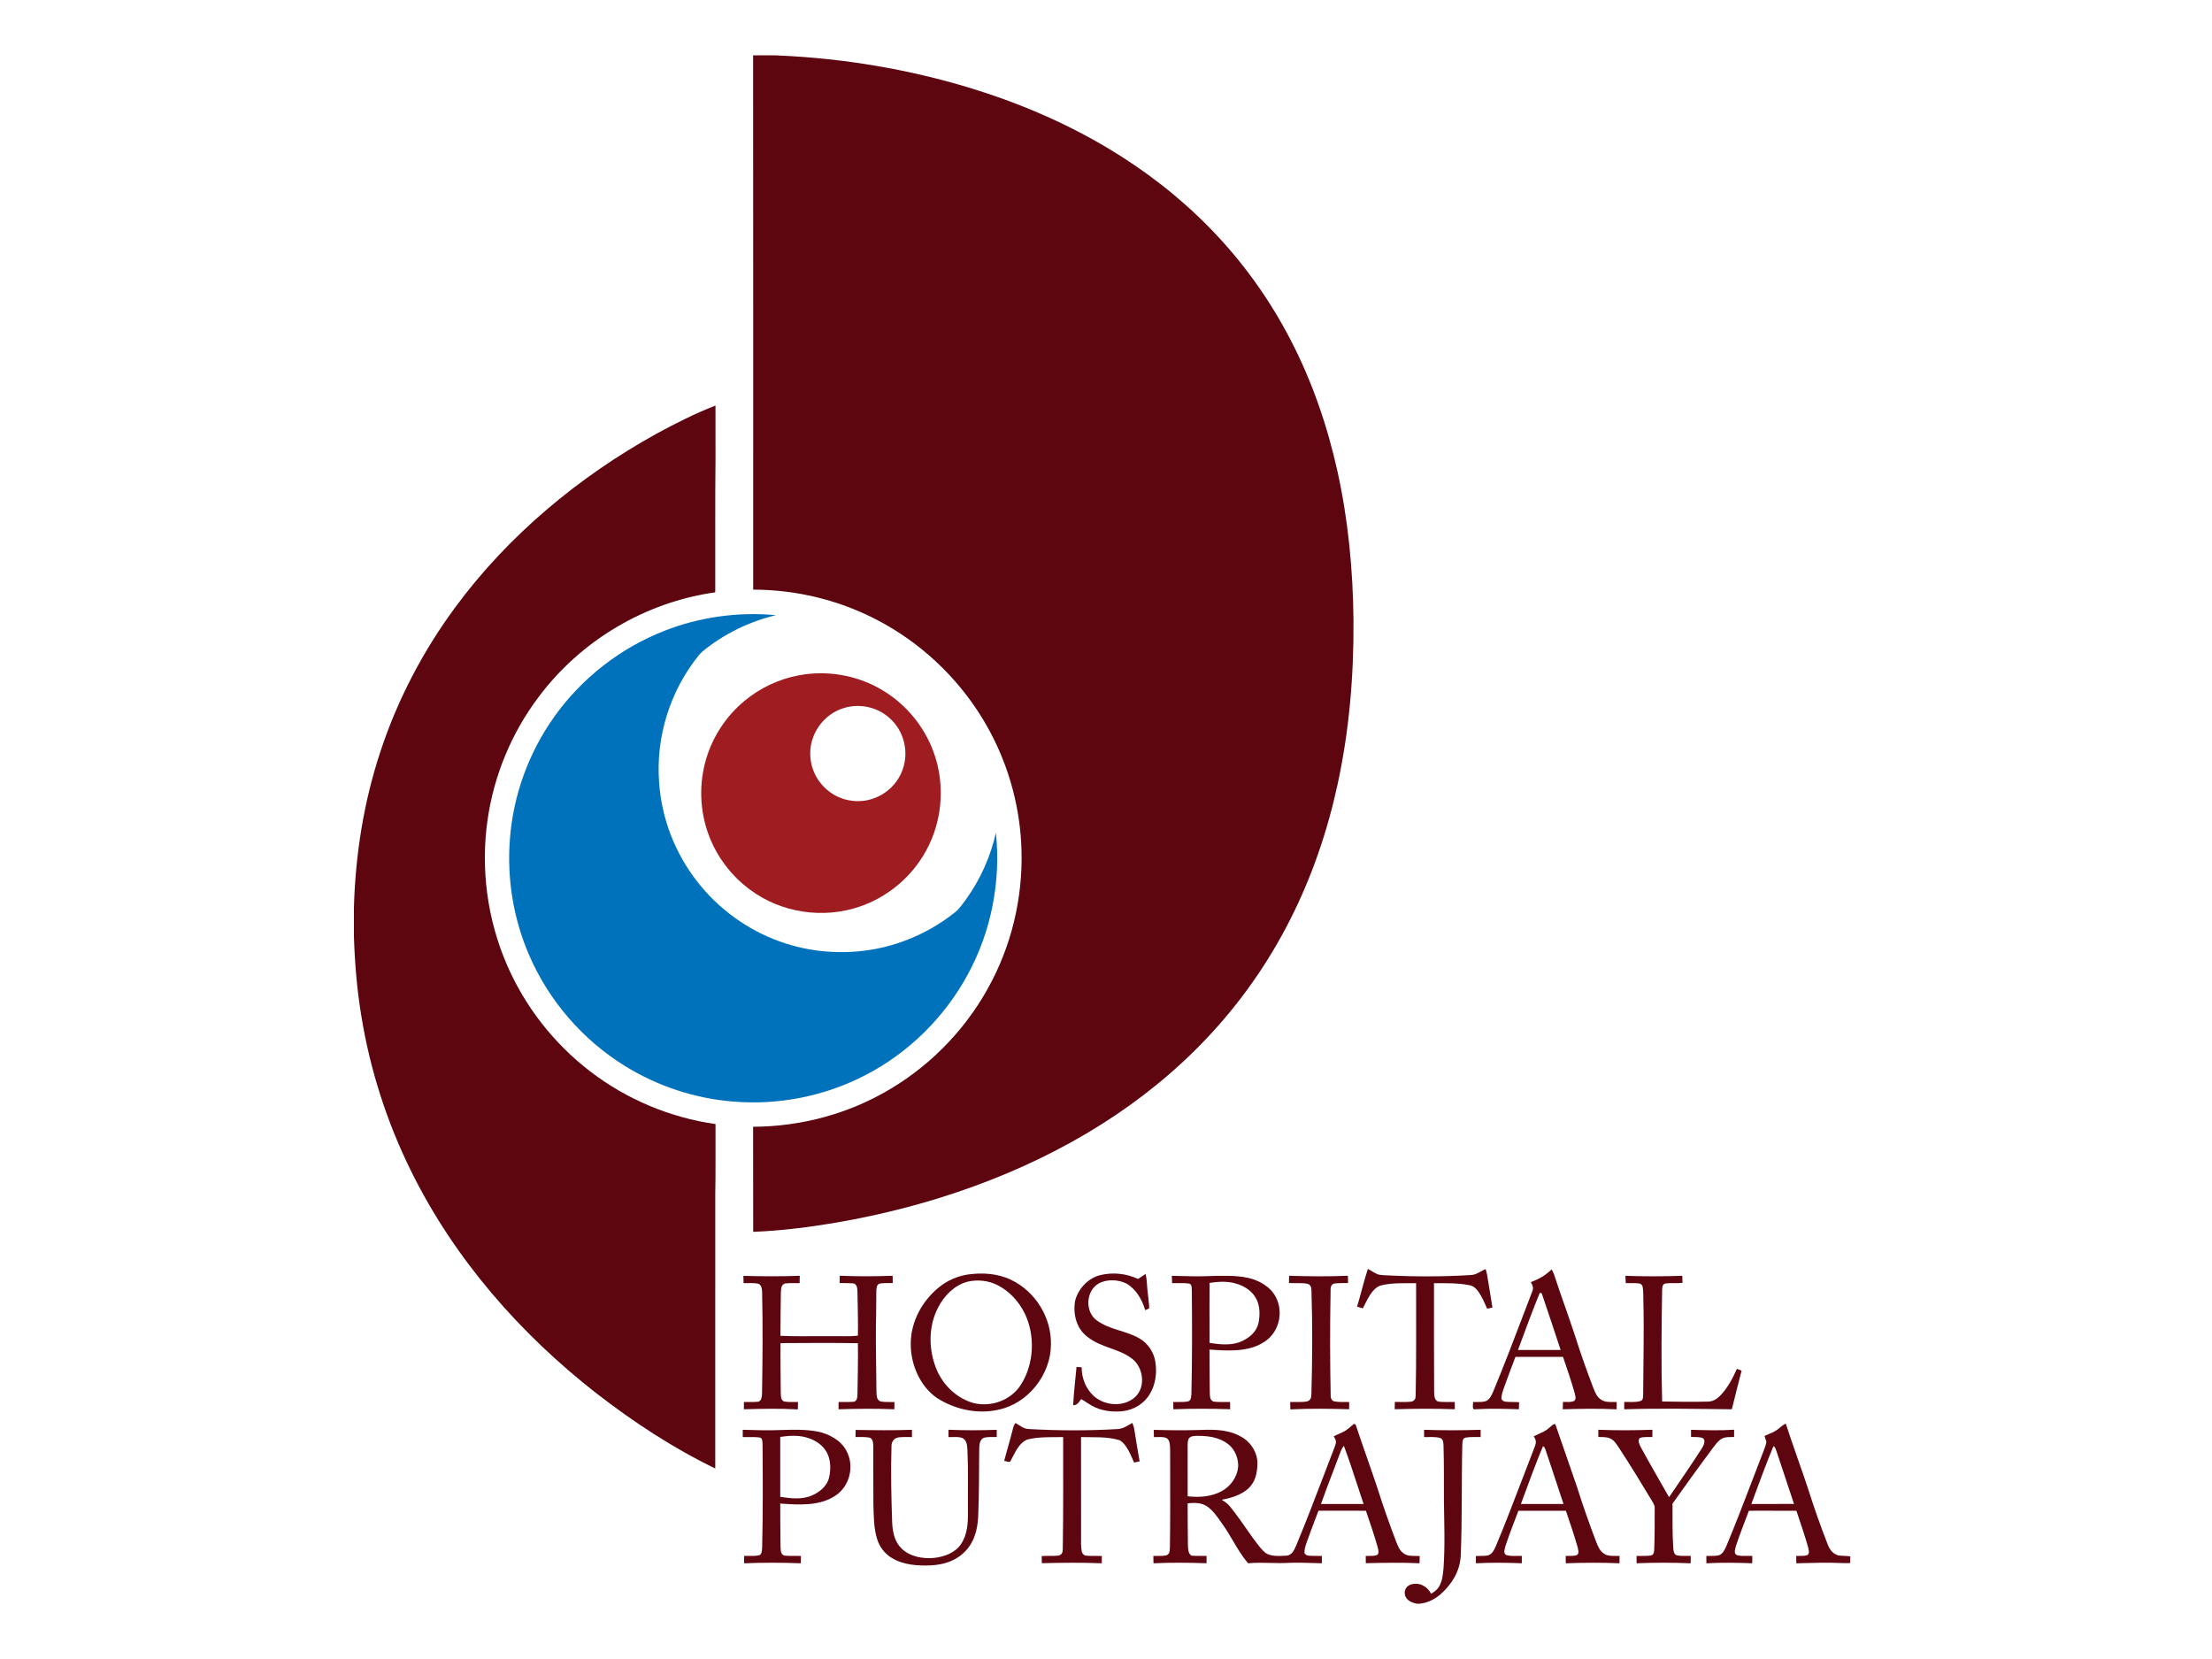
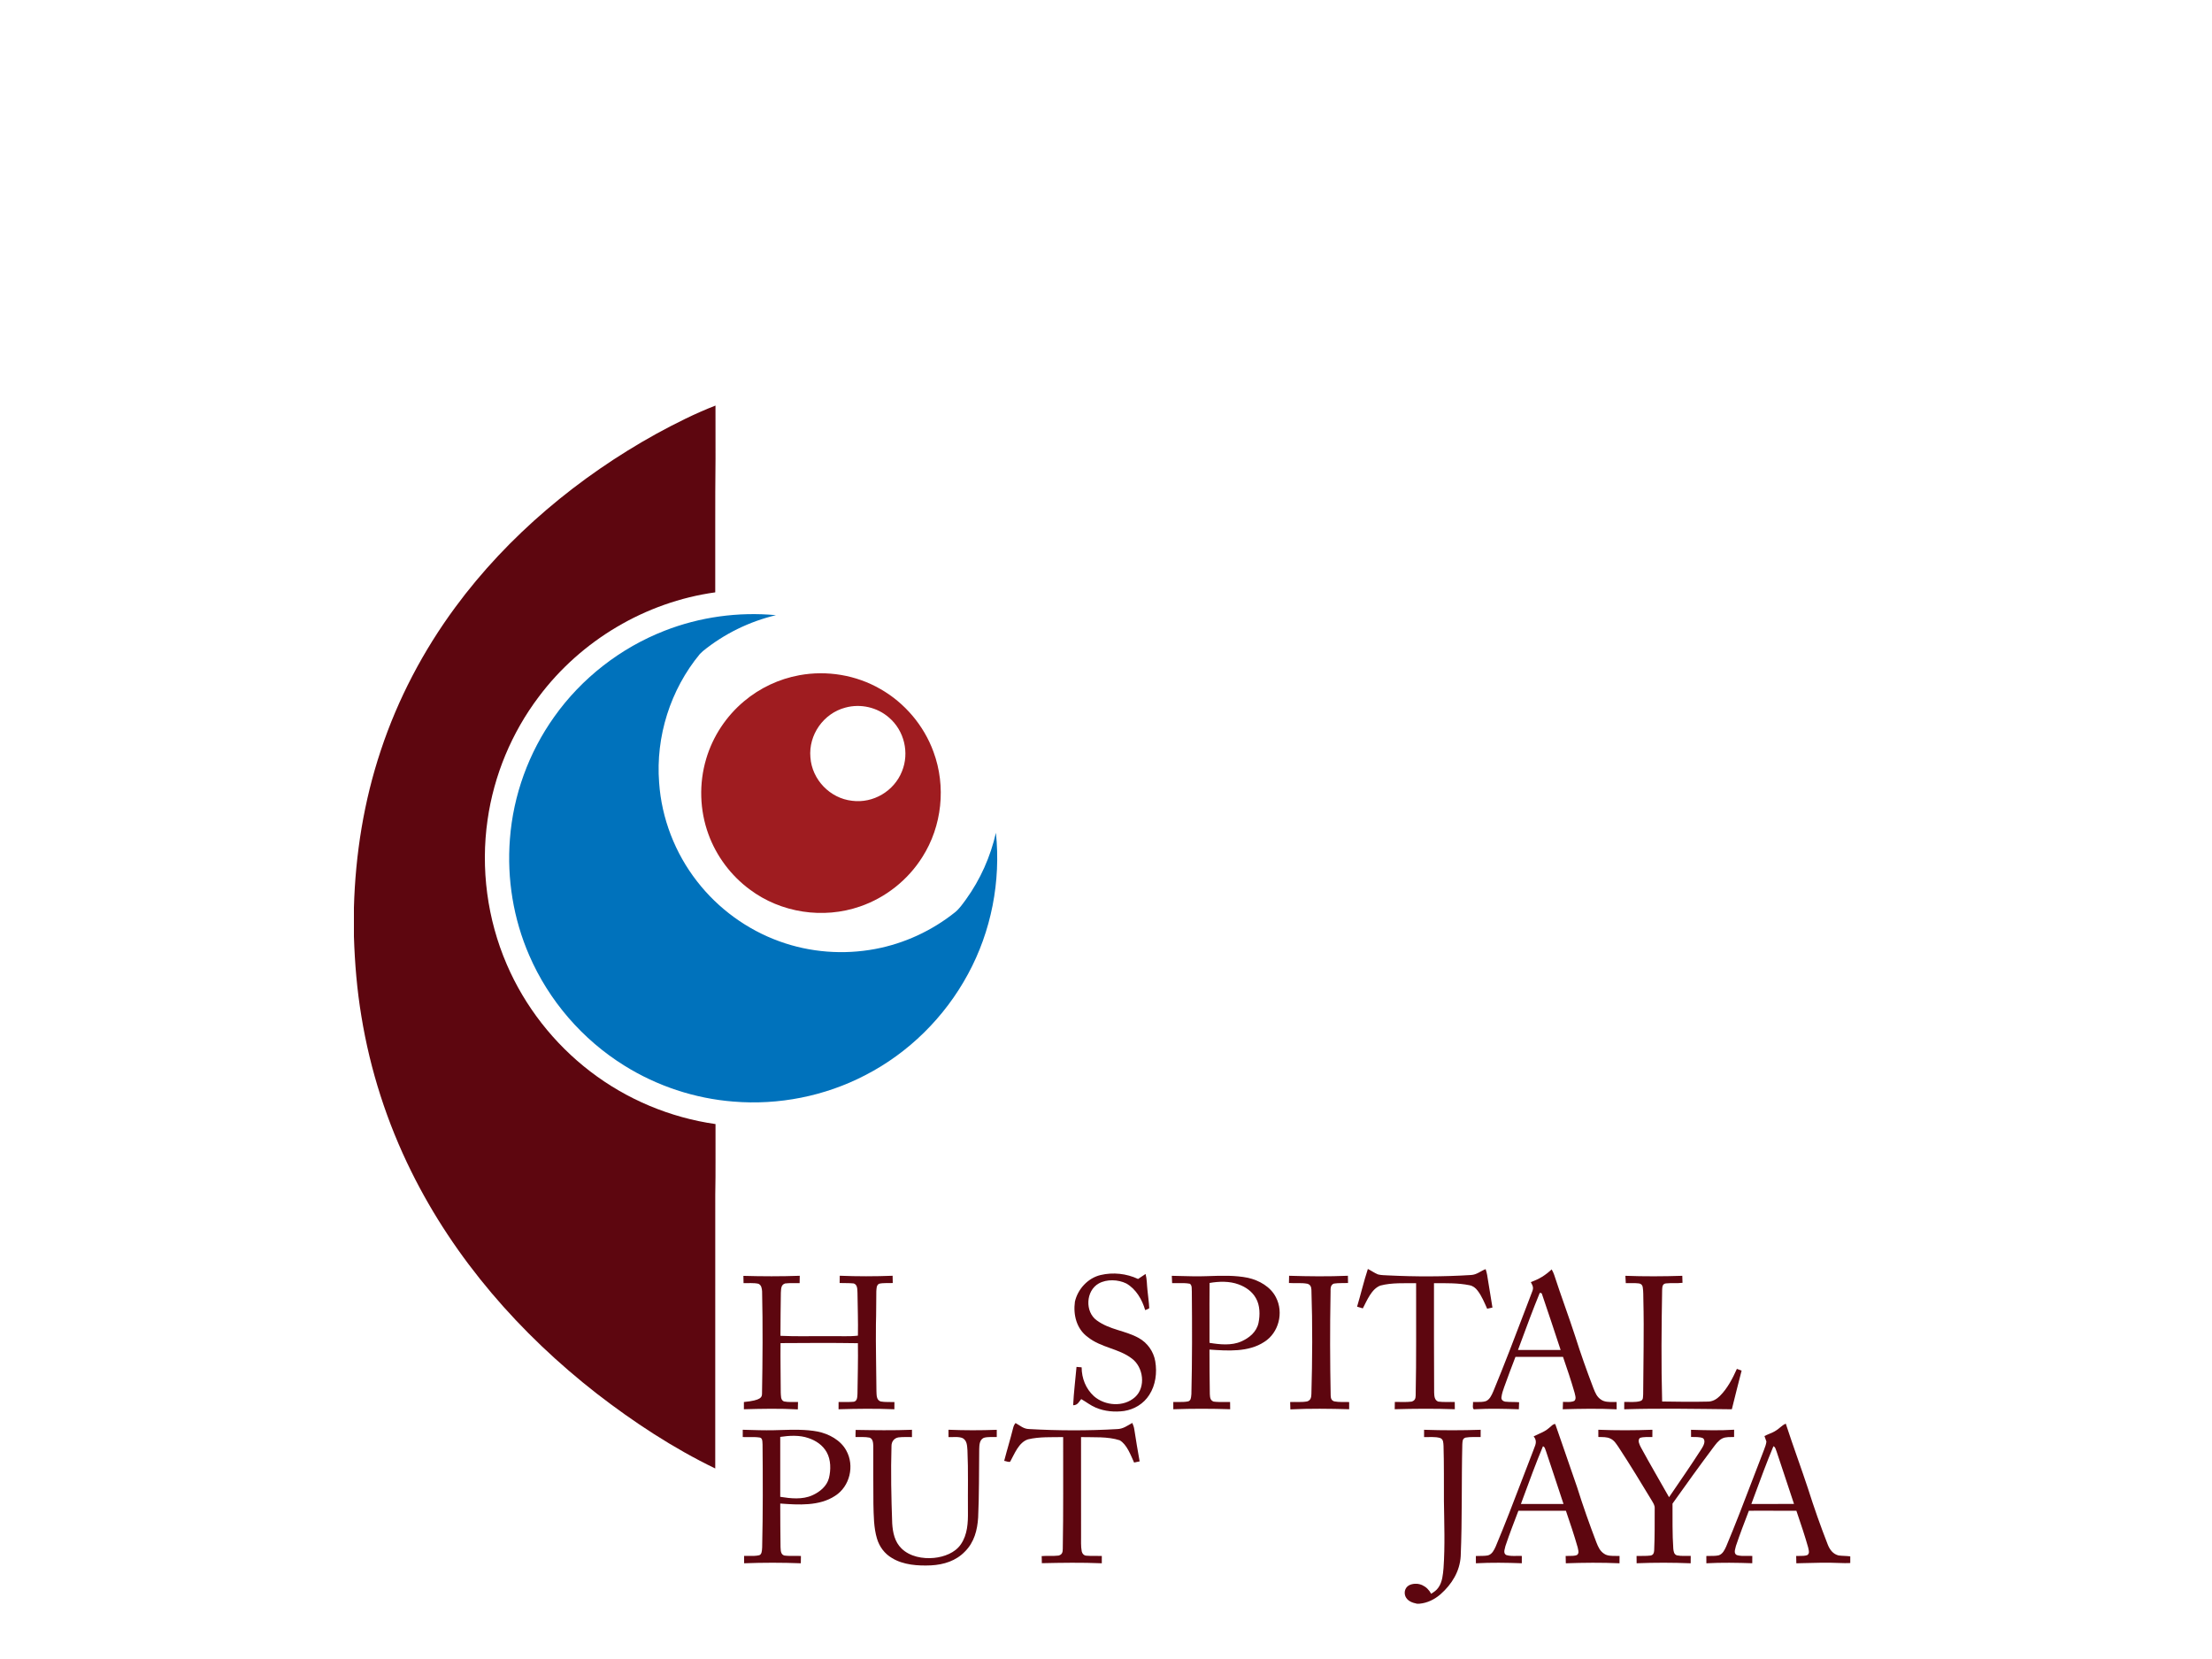
<svg xmlns="http://www.w3.org/2000/svg" fill="none" viewBox="0 0 200 150" height="150" width="200">
-   <path fill="#5D060F" d="M68.093 5H70.109L70.371 5.017C76.234 5.27 82.074 6.243 87.691 7.947C92.059 9.278 96.306 11.082 100.227 13.431C103.581 15.44 106.684 17.842 109.414 20.645C112.323 23.62 114.775 27.033 116.687 30.727C118.63 34.463 120.022 38.517 120.929 42.625C121.908 47.06 122.333 51.567 122.376 56.105C122.413 61.065 121.995 66.058 120.941 70.908C120.02 75.16 118.613 79.285 116.641 83.167C114.656 87.088 112.104 90.719 109.078 93.906C106.26 96.884 103.064 99.462 99.601 101.65C92.392 106.206 84.018 109.096 75.638 110.538C73.148 110.958 70.626 111.282 68.101 111.378C68.107 108.211 68.087 105.044 68.093 101.878C72.457 101.858 76.784 100.696 80.528 98.445C84.42 96.122 87.635 92.696 89.698 88.661C91.677 84.822 92.583 80.453 92.328 76.144C92.114 72.451 91.04 68.816 89.207 65.603C87.05 61.806 83.856 58.616 80.057 56.464C76.426 54.394 72.277 53.319 68.101 53.311C68.105 37.207 68.104 21.103 68.093 5Z" />
  <path fill="#5D060F" d="M64.691 36.669C64.695 38.261 64.691 39.853 64.694 41.446C64.647 45.482 64.684 49.522 64.669 53.558C58.361 54.433 52.525 57.906 48.713 63C46.265 66.242 44.657 70.098 44.085 74.121C43.449 78.529 44.054 83.111 45.821 87.201C47.455 91.001 50.083 94.359 53.367 96.874C56.658 99.404 60.586 101.047 64.694 101.634C64.681 103.761 64.716 105.889 64.671 108.016C64.669 116.268 64.673 124.521 64.669 132.774C60.866 130.934 57.293 128.586 53.956 126.003C47.019 120.595 41.098 113.836 37.187 105.922C34.995 101.501 33.466 96.753 32.674 91.881C32.277 89.495 32.077 87.088 32 84.671V82.071C32.133 77.233 32.9 72.431 34.435 67.836C35.974 63.2 38.266 58.836 41.163 54.908C45.931 48.431 52.338 43.095 59.361 39.213C61.087 38.271 62.858 37.382 64.691 36.669Z" />
  <path fill="#0072BC" d="M70.159 55.621C67.745 56.199 65.471 57.31 63.545 58.878C63.45 58.959 63.361 59.045 63.277 59.135C60.617 62.353 59.272 66.599 59.596 70.762C59.817 73.994 61.034 77.133 63.023 79.686C64.936 82.155 67.553 84.063 70.493 85.119C73.247 86.117 76.265 86.343 79.141 85.802C81.769 85.307 84.261 84.153 86.35 82.484C86.742 82.169 87.042 81.724 87.341 81.32C88.639 79.519 89.555 77.461 90.047 75.296C90.503 79.691 89.629 84.202 87.516 88.084C85.418 91.969 82.155 95.2 78.224 97.219C74.577 99.113 70.392 99.942 66.296 99.599C62.815 99.323 59.408 98.196 56.445 96.344C52.661 93.991 49.622 90.474 47.852 86.382C46.418 83.089 45.825 79.451 46.103 75.874C46.398 71.907 47.805 68.042 50.115 64.805C52.587 61.319 56.104 58.583 60.083 57.031C63.272 55.782 66.748 55.303 70.159 55.621Z" />
  <path fill="#9F1C20" d="M79.594 62.294C77.398 61.029 74.766 60.595 72.277 61.05C70.44 61.385 68.702 62.202 67.274 63.405C65.659 64.755 64.451 66.584 63.853 68.603C63.187 70.824 63.258 73.262 64.057 75.438C64.781 77.418 66.096 79.174 67.792 80.425C70.612 82.541 74.431 83.115 77.76 81.96C80.073 81.165 82.086 79.569 83.389 77.5C85.182 74.696 85.555 71.089 84.4 67.972C83.531 65.589 81.799 63.546 79.594 62.294ZM80.38 64.881C79.315 63.947 77.808 63.605 76.441 63.977C74.463 64.493 73.09 66.44 73.274 68.479C73.416 70.491 75.044 72.186 77.049 72.404C78.952 72.652 80.844 71.528 81.55 69.748C82.24 68.069 81.763 66.061 80.38 64.881Z" clip-rule="evenodd" fill-rule="evenodd" />
  <path fill="#5D060F" d="M134.324 114.75C134.45 115.101 134.492 115.455 134.549 115.821C134.672 116.623 134.822 117.422 134.941 118.225C134.783 118.259 134.623 118.294 134.462 118.329C134.218 117.78 133.966 117.169 133.598 116.693C133.408 116.443 133.178 116.263 132.863 116.205C131.824 115.991 130.712 116.024 129.655 116.02C129.653 119.316 129.651 122.612 129.669 125.908C129.686 126.224 129.69 126.593 130.038 126.726C130.53 126.792 131.037 126.746 131.533 126.765C131.536 126.983 131.537 127.199 131.539 127.417C129.723 127.353 127.92 127.365 126.104 127.417C126.107 127.197 126.11 126.976 126.115 126.756C126.617 126.749 127.13 126.792 127.628 126.729C127.921 126.637 127.994 126.469 127.999 126.176C128.07 122.792 128.029 119.405 128.039 116.02C126.984 116.034 125.832 115.962 124.808 116.236C124.002 116.536 123.595 117.593 123.221 118.298C123.049 118.245 122.875 118.193 122.702 118.142C123.042 117.011 123.307 115.854 123.677 114.734C123.983 114.887 124.27 115.096 124.587 115.226C124.87 115.301 125.178 115.299 125.468 115.315C127.978 115.439 130.501 115.44 133.009 115.281C133.536 115.25 133.842 114.936 134.324 114.75Z" />
  <path fill="#5D060F" d="M102.9 115.639C103.125 115.484 103.348 115.331 103.579 115.186C103.706 115.669 103.692 116.134 103.746 116.627C103.796 117.18 103.887 117.733 103.91 118.287C103.796 118.356 103.673 118.412 103.542 118.456C103.273 117.512 102.71 116.543 101.838 116.048C101.098 115.682 100.068 115.64 99.339 116.049C98.166 116.711 98.083 118.612 99.169 119.387C100.362 120.252 101.721 120.29 102.958 120.975C103.742 121.406 104.305 122.199 104.453 123.081C104.628 124.114 104.488 125.231 103.913 126.121C103.407 126.917 102.563 127.433 101.636 127.575C100.786 127.693 99.879 127.611 99.083 127.276C98.605 127.077 98.225 126.765 97.76 126.5C97.533 126.77 97.439 127.051 97.03 127.057C97.086 125.9 97.233 124.742 97.334 123.588C97.488 123.601 97.643 123.614 97.798 123.627C97.8 124.617 98.172 125.565 98.907 126.236C99.918 127.119 101.594 127.244 102.623 126.324C103.629 125.419 103.384 123.594 102.326 122.825C101.132 121.914 99.558 121.859 98.346 120.887C97.336 120.152 97.024 118.881 97.189 117.694C97.444 116.559 98.365 115.552 99.512 115.283C100.633 115.016 101.856 115.147 102.9 115.639Z" />
-   <path fill="#5D060F" d="M72.311 115.351C72.308 115.573 72.304 115.795 72.299 116.017C71.863 116.024 71.418 115.993 70.986 116.046C70.592 116.169 70.63 116.555 70.602 116.89C70.583 118.186 70.567 119.483 70.565 120.779C72.052 120.852 73.547 120.793 75.036 120.811C75.878 120.79 76.733 120.862 77.569 120.763C77.596 119.472 77.543 118.179 77.53 116.888C77.509 116.586 77.548 116.173 77.197 116.045C76.775 115.997 76.343 116.026 75.917 116.005C75.919 115.786 75.923 115.566 75.927 115.347C77.53 115.412 79.103 115.41 80.707 115.349C80.711 115.568 80.715 115.786 80.719 116.005C80.313 116.033 79.872 115.974 79.479 116.073C79.23 116.213 79.257 116.508 79.233 116.754C79.217 117.741 79.23 118.728 79.198 119.715C79.174 121.734 79.234 123.751 79.244 125.77C79.263 126.111 79.222 126.573 79.62 126.714C80.026 126.791 80.458 126.75 80.871 126.769C80.87 126.986 80.867 127.203 80.866 127.42C79.177 127.351 77.506 127.37 75.818 127.42C75.818 127.201 75.82 126.982 75.821 126.761C76.281 126.752 76.746 126.783 77.204 126.739C77.528 126.661 77.508 126.302 77.529 126.037C77.547 124.508 77.594 122.977 77.568 121.447C75.237 121.408 72.904 121.425 70.573 121.439C70.556 122.927 70.587 124.417 70.592 125.904C70.617 126.181 70.564 126.579 70.879 126.711C71.289 126.799 71.735 126.748 72.154 126.764C72.15 126.986 72.147 127.209 72.138 127.431C70.51 127.342 68.888 127.374 67.26 127.419C67.26 127.201 67.26 126.983 67.261 126.765C67.702 126.753 68.149 126.783 68.587 126.733C68.872 126.61 68.879 126.304 68.898 126.037C68.953 122.943 68.976 119.854 68.906 116.759C68.883 116.49 68.851 116.202 68.575 116.073C68.143 115.975 67.67 116.029 67.229 116.017C67.223 115.796 67.219 115.577 67.215 115.358C68.922 115.405 70.604 115.413 72.311 115.351Z" />
+   <path fill="#5D060F" d="M72.311 115.351C72.308 115.573 72.304 115.795 72.299 116.017C71.863 116.024 71.418 115.993 70.986 116.046C70.592 116.169 70.63 116.555 70.602 116.89C70.583 118.186 70.567 119.483 70.565 120.779C72.052 120.852 73.547 120.793 75.036 120.811C75.878 120.79 76.733 120.862 77.569 120.763C77.596 119.472 77.543 118.179 77.53 116.888C77.509 116.586 77.548 116.173 77.197 116.045C76.775 115.997 76.343 116.026 75.917 116.005C75.919 115.786 75.923 115.566 75.927 115.347C77.53 115.412 79.103 115.41 80.707 115.349C80.711 115.568 80.715 115.786 80.719 116.005C80.313 116.033 79.872 115.974 79.479 116.073C79.23 116.213 79.257 116.508 79.233 116.754C79.217 117.741 79.23 118.728 79.198 119.715C79.174 121.734 79.234 123.751 79.244 125.77C79.263 126.111 79.222 126.573 79.62 126.714C80.026 126.791 80.458 126.75 80.871 126.769C80.87 126.986 80.867 127.203 80.866 127.42C79.177 127.351 77.506 127.37 75.818 127.42C75.818 127.201 75.82 126.982 75.821 126.761C76.281 126.752 76.746 126.783 77.204 126.739C77.528 126.661 77.508 126.302 77.529 126.037C77.547 124.508 77.594 122.977 77.568 121.447C75.237 121.408 72.904 121.425 70.573 121.439C70.556 122.927 70.587 124.417 70.592 125.904C70.617 126.181 70.564 126.579 70.879 126.711C71.289 126.799 71.735 126.748 72.154 126.764C72.15 126.986 72.147 127.209 72.138 127.431C70.51 127.342 68.888 127.374 67.26 127.419C67.26 127.201 67.26 126.983 67.261 126.765C68.872 126.61 68.879 126.304 68.898 126.037C68.953 122.943 68.976 119.854 68.906 116.759C68.883 116.49 68.851 116.202 68.575 116.073C68.143 115.975 67.67 116.029 67.229 116.017C67.223 115.796 67.219 115.577 67.215 115.358C68.922 115.405 70.604 115.413 72.311 115.351Z" />
  <path fill="#5D060F" d="M116.555 115.35C118.328 115.405 120.099 115.424 121.872 115.349C121.877 115.568 121.88 115.786 121.884 116.005C121.464 116.026 121.032 115.991 120.618 116.056C120.193 116.193 120.336 116.687 120.302 117.027C120.244 120.078 120.254 123.127 120.314 126.18C120.321 126.422 120.382 126.633 120.637 126.706C121.073 126.795 121.541 126.749 121.985 126.766C121.985 126.983 121.985 127.201 121.985 127.417C120.212 127.368 118.442 127.343 116.67 127.431C116.659 127.209 116.655 126.988 116.651 126.766C117.159 126.741 117.693 126.804 118.192 126.709C118.514 126.602 118.562 126.345 118.571 126.044C118.659 122.907 118.678 119.761 118.573 116.623C118.562 116.36 118.484 116.151 118.21 116.072C117.669 115.967 117.093 116.046 116.542 116.003C116.546 115.786 116.55 115.568 116.555 115.35Z" />
  <path fill="#5D060F" d="M146.961 115.353C148.681 115.417 150.387 115.408 152.106 115.353C152.113 115.564 152.118 115.775 152.125 115.987C151.621 116.049 151.112 115.987 150.611 116.042C150.295 116.088 150.3 116.373 150.284 116.623C150.226 119.987 150.192 123.356 150.284 126.718C151.652 126.739 153.022 126.762 154.388 126.727C154.838 126.734 155.194 126.523 155.503 126.218C156.182 125.544 156.657 124.633 157.042 123.767C157.184 123.82 157.327 123.874 157.469 123.927C157.17 125.091 156.872 126.254 156.586 127.421C153.345 127.388 150.096 127.322 146.854 127.421C146.856 127.201 146.857 126.98 146.859 126.76C147.328 126.742 147.856 126.816 148.308 126.679C148.61 126.586 148.545 126.292 148.569 126.041C148.58 123.213 148.657 120.397 148.587 117.565C148.576 117.172 148.593 116.767 148.529 116.38C148.503 116.201 148.384 116.071 148.203 116.044C147.805 115.995 147.396 116.021 146.997 116.018C146.984 115.796 146.971 115.574 146.961 115.353Z" />
-   <path fill="#5D060F" d="M91.409 115.714C90.188 115.129 88.799 115.049 87.474 115.24C86.53 115.397 85.638 115.788 84.893 116.392C83.376 117.631 82.358 119.483 82.347 121.465C82.322 123.334 83.169 125.349 84.745 126.418C86.385 127.455 88.435 127.901 90.34 127.444C92.972 126.873 95.001 124.276 95.02 121.601C95.087 119.144 93.625 116.769 91.409 115.714ZM90.224 116.215C89.393 115.775 88.378 115.673 87.467 115.888C86.297 116.205 85.367 117.151 84.825 118.209C83.894 119.973 83.945 122.184 84.752 123.982C85.381 125.357 86.582 126.458 88.047 126.866C89.657 127.246 91.44 126.59 92.325 125.17C93.5 123.298 93.616 120.751 92.656 118.763C92.132 117.691 91.292 116.762 90.224 116.215Z" clip-rule="evenodd" fill-rule="evenodd" />
  <path fill="#5D060F" d="M106.804 115.373C106.52 115.366 106.235 115.358 105.95 115.353C105.959 115.574 105.969 115.796 105.979 116.018C106.155 116.024 106.334 116.021 106.514 116.017C106.872 116.01 107.232 116.003 107.577 116.069C107.75 116.184 107.751 116.377 107.752 116.568C107.752 116.633 107.753 116.697 107.76 116.758C107.788 119.854 107.796 122.954 107.721 126.05C107.716 126.087 107.712 126.128 107.708 126.169C107.689 126.384 107.667 126.63 107.437 126.705C107.14 126.769 106.824 126.765 106.512 126.762C106.368 126.76 106.224 126.759 106.084 126.764C106.084 126.872 106.085 126.981 106.085 127.09C106.085 127.199 106.086 127.309 106.086 127.419C107.807 127.358 109.506 127.361 111.227 127.417C111.226 127.202 111.223 126.988 111.22 126.772L111.22 126.765C111.039 126.758 110.856 126.76 110.673 126.762C110.356 126.765 110.039 126.768 109.729 126.726C109.419 126.612 109.404 126.34 109.388 126.057L109.387 126.044C109.364 124.704 109.36 123.363 109.356 122.022L109.356 122.022L109.368 122.023C110.998 122.138 112.875 122.271 114.304 121.333C115.625 120.507 116.078 118.678 115.37 117.308C114.892 116.348 113.844 115.757 112.829 115.533C111.688 115.298 110.451 115.339 109.283 115.379C109.209 115.381 109.134 115.384 109.06 115.386C108.305 115.414 107.556 115.394 106.804 115.373ZM113.554 117.377C113.215 116.766 112.634 116.365 111.989 116.13C111.172 115.825 110.212 115.851 109.365 116.001C109.353 117.221 109.355 118.442 109.358 119.663C109.359 120.247 109.36 120.831 109.359 121.414C110.275 121.566 111.355 121.679 112.227 121.289C112.961 120.967 113.608 120.432 113.788 119.616C113.936 118.898 113.931 118.03 113.554 117.377Z" clip-rule="evenodd" fill-rule="evenodd" />
  <path fill="#5D060F" d="M140.526 115.276C140.469 115.1 140.387 114.934 140.295 114.774C139.687 115.335 139.186 115.638 138.41 115.921C138.417 115.935 138.424 115.949 138.431 115.963C138.591 116.266 138.68 116.433 138.533 116.784C138.313 117.359 138.094 117.934 137.875 118.51C136.949 120.942 136.022 123.376 135.027 125.781C135.02 125.797 135.013 125.814 135.005 125.831C134.859 126.162 134.685 126.558 134.329 126.692C134.066 126.768 133.778 126.766 133.495 126.763C133.39 126.763 133.285 126.762 133.182 126.765C133.192 126.815 133.186 126.894 133.179 126.982C133.161 127.208 133.139 127.485 133.381 127.417C134.699 127.342 136.01 127.378 137.328 127.42C137.335 127.208 137.343 126.995 137.351 126.784C137.157 126.767 136.961 126.764 136.766 126.762C136.537 126.76 136.309 126.757 136.082 126.73C135.873 126.687 135.713 126.54 135.758 126.312C135.795 125.997 135.902 125.698 136.007 125.401L136.009 125.396C136.337 124.488 136.672 123.583 137.022 122.683C138.454 122.682 139.888 122.682 141.321 122.683C141.692 123.757 142.056 124.837 142.369 125.929C142.379 125.984 142.393 126.04 142.407 126.094C142.457 126.288 142.504 126.474 142.359 126.651C142.141 126.775 141.845 126.766 141.573 126.757C141.485 126.754 141.398 126.751 141.319 126.753C141.309 126.975 141.304 127.196 141.298 127.418L141.298 127.419C142.927 127.374 144.544 127.346 146.172 127.423C146.172 127.202 146.172 126.982 146.169 126.762C146.071 126.759 145.97 126.761 145.867 126.762C145.474 126.766 145.062 126.771 144.743 126.538C144.377 126.289 144.233 125.923 144.079 125.534C144.07 125.513 144.062 125.492 144.054 125.471C143.465 123.927 142.91 122.369 142.413 120.793C142.12 119.895 141.808 119.005 141.496 118.114C141.165 117.17 140.834 116.227 140.526 115.276ZM139.429 117.035C139.417 116.936 139.347 116.89 139.218 116.899C138.61 118.377 138.053 119.886 137.498 121.388C137.416 121.611 137.334 121.834 137.251 122.057C138.535 122.059 139.819 122.058 141.104 122.057L141.106 122.057L141.071 121.952C140.53 120.312 139.987 118.668 139.429 117.035Z" clip-rule="evenodd" fill-rule="evenodd" />
  <path fill="#5D060F" d="M91.821 128.665C92.245 128.898 92.541 129.201 93.05 129.209C95.696 129.359 98.353 129.365 100.998 129.213C101.548 129.202 101.917 128.91 102.377 128.655C102.46 128.841 102.529 129.03 102.558 129.234C102.712 130.201 102.862 131.169 103.041 132.132C102.874 132.167 102.708 132.202 102.541 132.237C102.237 131.577 101.894 130.605 101.24 130.224C100.152 129.87 98.876 129.968 97.743 129.936C97.741 132.895 97.741 135.855 97.746 138.814C97.756 139.292 97.712 139.801 97.807 140.271C97.851 140.465 97.982 140.628 98.188 140.656C98.662 140.699 99.144 140.664 99.621 140.682C99.623 140.902 99.623 141.123 99.62 141.345C97.812 141.269 96.008 141.296 94.2 141.337C94.193 141.123 94.189 140.91 94.185 140.696C94.694 140.649 95.207 140.709 95.712 140.649C96.044 140.558 96.09 140.343 96.092 140.031C96.153 136.669 96.118 133.301 96.127 129.936C95.084 129.954 93.97 129.894 92.951 130.139C92.108 130.411 91.728 131.455 91.338 132.155C91.219 132.236 90.94 132.096 90.795 132.085C91.049 131.099 91.352 130.126 91.597 129.137C91.641 128.956 91.699 128.809 91.821 128.665Z" />
  <path fill="#5D060F" d="M77.368 129.287C79.065 129.315 80.758 129.34 82.457 129.275C82.457 129.494 82.457 129.714 82.457 129.934C82.052 129.939 81.638 129.913 81.236 129.962C80.842 130.029 80.601 130.35 80.605 130.744C80.535 133.08 80.586 135.404 80.669 137.74C80.721 138.565 80.894 139.407 81.509 140.004C82.26 140.746 83.436 140.959 84.453 140.859C85.351 140.769 86.353 140.405 86.879 139.627C87.477 138.757 87.531 137.683 87.517 136.662C87.5 134.825 87.555 132.982 87.473 131.147C87.437 130.728 87.454 130.272 87.044 130.032C86.666 129.869 86.167 129.955 85.76 129.934C85.758 129.713 85.758 129.492 85.758 129.272C87.22 129.332 88.659 129.332 90.123 129.277C90.124 129.495 90.124 129.714 90.123 129.932C89.742 129.946 89.314 129.892 88.948 130.003C88.561 130.18 88.549 130.644 88.537 131.009C88.513 133.063 88.534 135.145 88.44 137.2C88.37 138.342 88.085 139.443 87.255 140.274C86.439 141.129 85.336 141.471 84.181 141.534C83.005 141.587 81.681 141.503 80.652 140.873C79.984 140.484 79.513 139.853 79.294 139.116C78.995 138.129 78.996 137.009 78.97 135.984C78.947 134.236 78.967 132.487 78.959 130.739C78.943 130.458 78.937 130.098 78.623 129.986C78.214 129.899 77.77 129.944 77.353 129.931C77.353 129.714 77.352 129.503 77.368 129.287Z" />
  <path fill="#5D060F" d="M128.76 129.275C130.468 129.335 132.168 129.332 133.876 129.275C133.876 129.494 133.875 129.713 133.873 129.932C133.425 129.944 132.956 129.9 132.515 129.981C132.207 130.069 132.238 130.344 132.216 130.605C132.134 133.975 132.215 137.333 132.071 140.702C131.994 142.074 131.263 143.248 130.255 144.139C129.712 144.609 129.067 144.935 128.346 145H128.108C127.679 144.911 127.248 144.757 127.065 144.322C126.907 143.897 127.086 143.447 127.512 143.283C128.285 143.012 129.034 143.404 129.399 144.103C129.65 143.942 129.89 143.79 130.058 143.534C130.413 143.036 130.465 142.367 130.518 141.775C130.659 139.778 130.58 137.723 130.554 135.72C130.547 134.062 130.567 132.401 130.518 130.739C130.495 130.462 130.523 130.139 130.21 130.018C129.757 129.882 129.229 129.95 128.759 129.934C128.759 129.713 128.759 129.494 128.76 129.275Z" />
  <path fill="#5D060F" d="M144.514 129.272C146.145 129.338 147.772 129.332 149.404 129.272C149.402 129.491 149.402 129.71 149.4 129.929C149.036 129.947 148.61 129.889 148.267 130.017C148.039 130.248 148.24 130.614 148.355 130.851C149.179 132.372 150.059 133.863 150.908 135.371C151.896 133.925 152.893 132.483 153.84 131.009C154 130.757 154.257 130.313 153.998 130.048C153.682 129.888 153.246 129.947 152.898 129.923C152.896 129.708 152.895 129.491 152.895 129.276C154.195 129.315 155.492 129.353 156.792 129.269C156.792 129.488 156.791 129.708 156.79 129.927C156.451 129.942 156.028 129.9 155.722 130.06C155.369 130.233 155.143 130.57 154.909 130.871C153.653 132.544 152.435 134.245 151.222 135.949C151.23 137.303 151.198 138.679 151.293 140.031C151.324 140.277 151.348 140.534 151.617 140.629C152.021 140.711 152.456 140.667 152.868 140.678C152.868 140.901 152.867 141.124 152.864 141.346C151.229 141.28 149.612 141.279 147.977 141.343C147.974 141.123 147.973 140.902 147.971 140.683C148.395 140.667 148.828 140.702 149.248 140.644C149.499 140.589 149.55 140.403 149.564 140.172C149.619 138.913 149.609 137.649 149.611 136.389C149.63 136.096 149.472 135.895 149.336 135.653C148.36 134.041 147.381 132.424 146.344 130.848C146.144 130.56 145.955 130.237 145.625 130.081C145.286 129.903 144.889 129.943 144.516 129.927C144.515 129.708 144.514 129.49 144.514 129.272Z" />
  <path fill="#5D060F" d="M67.436 129.281C67.343 129.279 67.249 129.276 67.156 129.273C67.154 129.494 67.154 129.713 67.156 129.933C67.327 129.938 67.501 129.936 67.674 129.934C68.015 129.93 68.358 129.925 68.69 129.975C68.924 130.021 68.932 130.26 68.939 130.466C68.941 130.515 68.942 130.563 68.947 130.606C68.975 133.702 68.984 136.8 68.912 139.895C68.91 139.922 68.908 139.952 68.906 139.985C68.894 140.212 68.875 140.542 68.65 140.617C68.353 140.689 68.031 140.683 67.714 140.677C67.567 140.674 67.42 140.671 67.277 140.676C67.278 140.899 67.279 141.121 67.282 141.345C68.996 141.28 70.691 141.279 72.406 141.345C72.41 141.125 72.414 140.905 72.417 140.686C72.213 140.674 72.006 140.676 71.8 140.678C71.502 140.681 71.204 140.684 70.912 140.644C70.61 140.548 70.593 140.252 70.579 139.983C70.577 139.953 70.575 139.923 70.573 139.894C70.556 138.577 70.545 137.26 70.546 135.944C72.176 136.062 74.078 136.194 75.505 135.248C76.844 134.4 77.284 132.521 76.516 131.148C76.008 130.208 74.941 129.64 73.926 129.435C72.852 129.23 71.689 129.265 70.575 129.298C70.356 129.305 70.139 129.312 69.925 129.316C69.094 129.331 68.266 129.306 67.436 129.281ZM74.746 131.304C74.391 130.665 73.77 130.248 73.088 130.022C72.292 129.745 71.368 129.794 70.546 129.919C70.547 131.725 70.547 133.53 70.546 135.336C71.486 135.489 72.551 135.605 73.446 135.199C74.122 134.896 74.754 134.386 74.951 133.64C75.132 132.896 75.133 131.987 74.746 131.304Z" clip-rule="evenodd" fill-rule="evenodd" />
-   <path fill="#5D060F" d="M122.41 128.75C122.524 128.757 122.587 128.804 122.599 128.891C122.918 129.852 123.252 130.806 123.585 131.761C123.915 132.708 124.246 133.656 124.563 134.608C125.068 136.221 125.635 137.81 126.234 139.388L126.262 139.458C126.417 139.843 126.564 140.21 126.92 140.457C127.211 140.68 127.618 140.681 128 140.681C128.125 140.682 128.247 140.682 128.362 140.69C128.359 140.908 128.355 141.125 128.351 141.343C126.727 141.269 125.114 141.3 123.49 141.337C123.487 141.12 123.485 140.902 123.485 140.686C123.583 140.679 123.687 140.68 123.793 140.68C124.053 140.682 124.326 140.684 124.544 140.578C124.689 140.398 124.634 140.18 124.582 139.974C124.573 139.935 124.563 139.896 124.555 139.859C124.239 138.76 123.877 137.673 123.5 136.595C122.888 136.594 122.275 136.594 121.663 136.594H121.662C120.846 136.595 120.03 136.595 119.213 136.593C118.839 137.54 118.491 138.496 118.145 139.454C118.04 139.755 117.926 140.093 117.945 140.414C118.032 140.586 118.156 140.64 118.34 140.659C118.587 140.679 118.836 140.679 119.085 140.679C119.229 140.679 119.373 140.679 119.517 140.683C119.517 140.902 119.515 141.119 119.514 141.338V141.338L119.514 141.343C119.248 141.338 118.982 141.33 118.716 141.322L118.716 141.322C118.008 141.301 117.301 141.28 116.592 141.304C116.014 141.34 115.439 141.327 114.863 141.313C114.192 141.297 113.52 141.282 112.845 141.345C112.304 140.706 111.892 140.009 111.479 139.309L111.479 139.309C111.173 138.79 110.867 138.271 110.506 137.773C110.461 137.709 110.415 137.644 110.368 137.578L110.368 137.578C110.015 137.076 109.624 136.521 109.124 136.191C108.578 135.844 108.003 135.866 107.383 135.921C107.381 137.2 107.392 138.479 107.409 139.756L107.412 139.81C107.426 140.11 107.445 140.494 107.733 140.655C108.017 140.682 108.304 140.68 108.591 140.677C108.758 140.676 108.925 140.674 109.091 140.679V141.342C107.491 141.288 105.893 141.269 104.294 141.347C104.291 141.2 104.288 141.053 104.286 140.906C104.285 140.832 104.284 140.757 104.282 140.683C104.406 140.677 104.535 140.678 104.664 140.68C104.942 140.683 105.226 140.686 105.485 140.616C105.753 140.493 105.762 140.267 105.772 140.02C105.773 139.979 105.775 139.936 105.778 139.894C105.812 137.581 105.807 135.269 105.802 132.956C105.801 132.353 105.8 131.75 105.799 131.147C105.797 131.095 105.796 131.041 105.794 130.984L105.794 130.984C105.786 130.639 105.777 130.22 105.478 130.024C105.237 129.917 104.938 129.926 104.654 129.935H104.654C104.543 129.938 104.435 129.941 104.333 129.938C104.325 129.718 104.32 129.5 104.315 129.281C105.717 129.323 107.119 129.335 108.523 129.292C109.92 129.234 111.239 129.254 112.452 130.041C113.196 130.544 113.72 131.45 113.692 132.358C113.673 133.179 113.503 133.983 112.887 134.569C112.255 135.164 111.294 135.451 110.458 135.602C110.75 135.777 111.021 135.968 111.234 136.24C111.829 136.981 112.38 137.771 112.925 138.553C113.039 138.716 113.153 138.88 113.267 139.042C113.348 139.146 113.428 139.254 113.508 139.362L113.508 139.362L113.508 139.362C113.79 139.74 114.079 140.128 114.437 140.421C114.902 140.726 115.596 140.693 116.158 140.666H116.158L116.158 140.666C116.214 140.663 116.268 140.661 116.32 140.659C116.799 140.609 116.997 140.187 117.17 139.798C118.076 137.628 118.915 135.43 119.754 133.232L119.754 133.232C120.063 132.423 120.372 131.613 120.684 130.805C120.848 130.375 120.827 130.256 120.59 129.868C120.748 129.781 120.907 129.712 121.064 129.644C121.294 129.545 121.52 129.446 121.734 129.297C121.88 129.2 122.011 129.087 122.142 128.973L122.142 128.973C122.229 128.897 122.317 128.821 122.41 128.75ZM108.388 129.822C109.363 129.839 110.301 129.974 111.085 130.602C111.671 131.081 111.987 131.882 111.949 132.63C111.863 133.557 111.272 134.378 110.463 134.822C109.551 135.329 108.402 135.411 107.385 135.286C107.383 134.579 107.383 133.873 107.383 133.166C107.384 132.358 107.384 131.551 107.381 130.743C107.383 130.7 107.384 130.656 107.385 130.612C107.389 130.4 107.394 130.174 107.53 130.008C107.723 129.828 108.034 129.825 108.294 129.823H108.294C108.327 129.823 108.358 129.823 108.388 129.822ZM122.729 134.287C122.339 133.091 121.949 131.895 121.506 130.722C121.341 130.93 121.238 131.167 121.15 131.416C120.957 131.93 120.761 132.444 120.565 132.958C120.181 133.963 119.797 134.969 119.438 135.983C120.722 135.984 122.005 135.984 123.289 135.983C123.099 135.419 122.914 134.853 122.729 134.287Z" clip-rule="evenodd" fill-rule="evenodd" />
  <path fill="#5D060F" d="M141.244 130.555C141.035 129.953 140.826 129.352 140.619 128.755C140.469 128.744 140.347 128.857 140.23 128.965C140.181 129.011 140.133 129.055 140.084 129.089C139.788 129.358 139.452 129.508 139.108 129.661C138.962 129.727 138.814 129.793 138.667 129.869C138.984 130.266 138.858 130.578 138.709 130.948C138.672 131.039 138.634 131.134 138.601 131.234C138.266 132.094 137.937 132.955 137.608 133.816C136.838 135.831 136.068 137.844 135.232 139.836L135.23 139.84C135.081 140.161 134.918 140.511 134.554 140.628C134.307 140.678 134.049 140.68 133.793 140.681C133.674 140.682 133.556 140.683 133.44 140.688C133.44 140.908 133.442 141.127 133.446 141.345C134.832 141.272 136.208 141.292 137.595 141.343L137.595 141.342C137.596 141.122 137.597 140.902 137.597 140.682C137.444 140.672 137.282 140.675 137.119 140.679C136.802 140.685 136.478 140.692 136.193 140.601C135.938 140.466 136.012 140.187 136.077 139.943C136.091 139.888 136.106 139.834 136.115 139.785C136.476 138.711 136.882 137.652 137.288 136.595C137.86 136.595 138.433 136.595 139.006 136.595C139.865 136.594 140.724 136.594 141.582 136.596L141.59 136.618C141.962 137.712 142.336 138.809 142.65 139.92C142.658 139.97 142.669 140.019 142.68 140.068C142.725 140.265 142.768 140.456 142.579 140.602C142.359 140.683 142.104 140.681 141.858 140.679C141.756 140.679 141.656 140.678 141.561 140.683C141.563 140.905 141.569 141.125 141.575 141.346C143.199 141.288 144.806 141.275 146.429 141.345C146.432 141.124 146.433 140.904 146.433 140.684C146.328 140.679 146.214 140.679 146.097 140.68C145.729 140.682 145.327 140.684 145.045 140.487C144.659 140.239 144.502 139.865 144.339 139.456C143.71 137.809 143.122 136.147 142.594 134.464C142.155 133.174 141.699 131.862 141.244 130.555ZM139.732 131.075C139.689 130.941 139.642 130.798 139.507 130.767C138.869 132.298 138.293 133.865 137.72 135.425C137.652 135.611 137.583 135.797 137.515 135.983C138.799 135.984 140.082 135.984 141.367 135.983C141.046 134.997 140.717 134.013 140.389 133.03C140.186 132.424 139.984 131.819 139.784 131.214C139.764 131.173 139.749 131.125 139.732 131.075Z" clip-rule="evenodd" fill-rule="evenodd" />
  <path fill="#5D060F" d="M162.548 131.9C162.179 130.844 161.81 129.788 161.463 128.722C161.257 128.805 161.102 128.936 160.943 129.069C160.842 129.154 160.739 129.24 160.62 129.316C160.412 129.461 160.189 129.554 159.964 129.647C159.82 129.707 159.676 129.767 159.535 129.841C159.561 129.922 159.591 130.002 159.621 130.081C159.653 130.167 159.685 130.252 159.712 130.338C159.689 130.58 159.597 130.82 159.508 131.052C159.487 131.107 159.466 131.162 159.446 131.217C159.105 132.092 158.77 132.969 158.435 133.845C157.668 135.849 156.903 137.852 156.072 139.832L156.072 139.832C155.924 140.152 155.76 140.507 155.398 140.627C155.147 140.681 154.881 140.681 154.618 140.681C154.505 140.681 154.391 140.681 154.28 140.686C154.279 140.905 154.28 141.125 154.283 141.345C155.67 141.271 157.045 141.295 158.432 141.342C158.434 141.196 158.434 141.049 158.435 140.903C158.435 140.829 158.435 140.756 158.436 140.683C158.28 140.672 158.116 140.676 157.95 140.679C157.637 140.685 157.318 140.692 157.035 140.604C156.774 140.472 156.85 140.185 156.916 139.938C156.93 139.884 156.944 139.831 156.954 139.782C157.316 138.71 157.719 137.65 158.127 136.595C158.535 136.595 158.944 136.594 159.353 136.594C160.376 136.594 161.399 136.593 162.421 136.596C162.451 136.685 162.481 136.774 162.511 136.862C162.854 137.874 163.198 138.888 163.486 139.915C163.494 139.964 163.505 140.014 163.517 140.062C163.562 140.258 163.606 140.447 163.421 140.6C163.202 140.684 162.945 140.682 162.698 140.68C162.597 140.679 162.498 140.678 162.403 140.683C162.407 140.905 162.411 141.125 162.417 141.347C162.608 141.342 162.799 141.337 162.99 141.332C164.111 141.301 165.228 141.27 166.352 141.32C166.666 141.335 166.978 141.337 167.293 141.323V140.721C167.115 140.695 166.936 140.687 166.758 140.678C166.586 140.67 166.415 140.662 166.244 140.639C165.732 140.518 165.436 140.11 165.254 139.643C164.602 137.977 164.008 136.285 163.468 134.579C163.171 133.682 162.859 132.791 162.548 131.9ZM160.574 131.086C160.529 130.952 160.483 130.816 160.347 130.761C159.734 132.231 159.18 133.734 158.628 135.232C158.536 135.483 158.444 135.733 158.351 135.983C158.512 135.983 158.673 135.983 158.833 135.983C159.958 135.985 161.082 135.986 162.207 135.98C161.909 135.072 161.606 134.165 161.303 133.257C161.075 132.577 160.848 131.896 160.623 131.215C160.605 131.174 160.59 131.13 160.574 131.086Z" clip-rule="evenodd" fill-rule="evenodd" />
</svg>